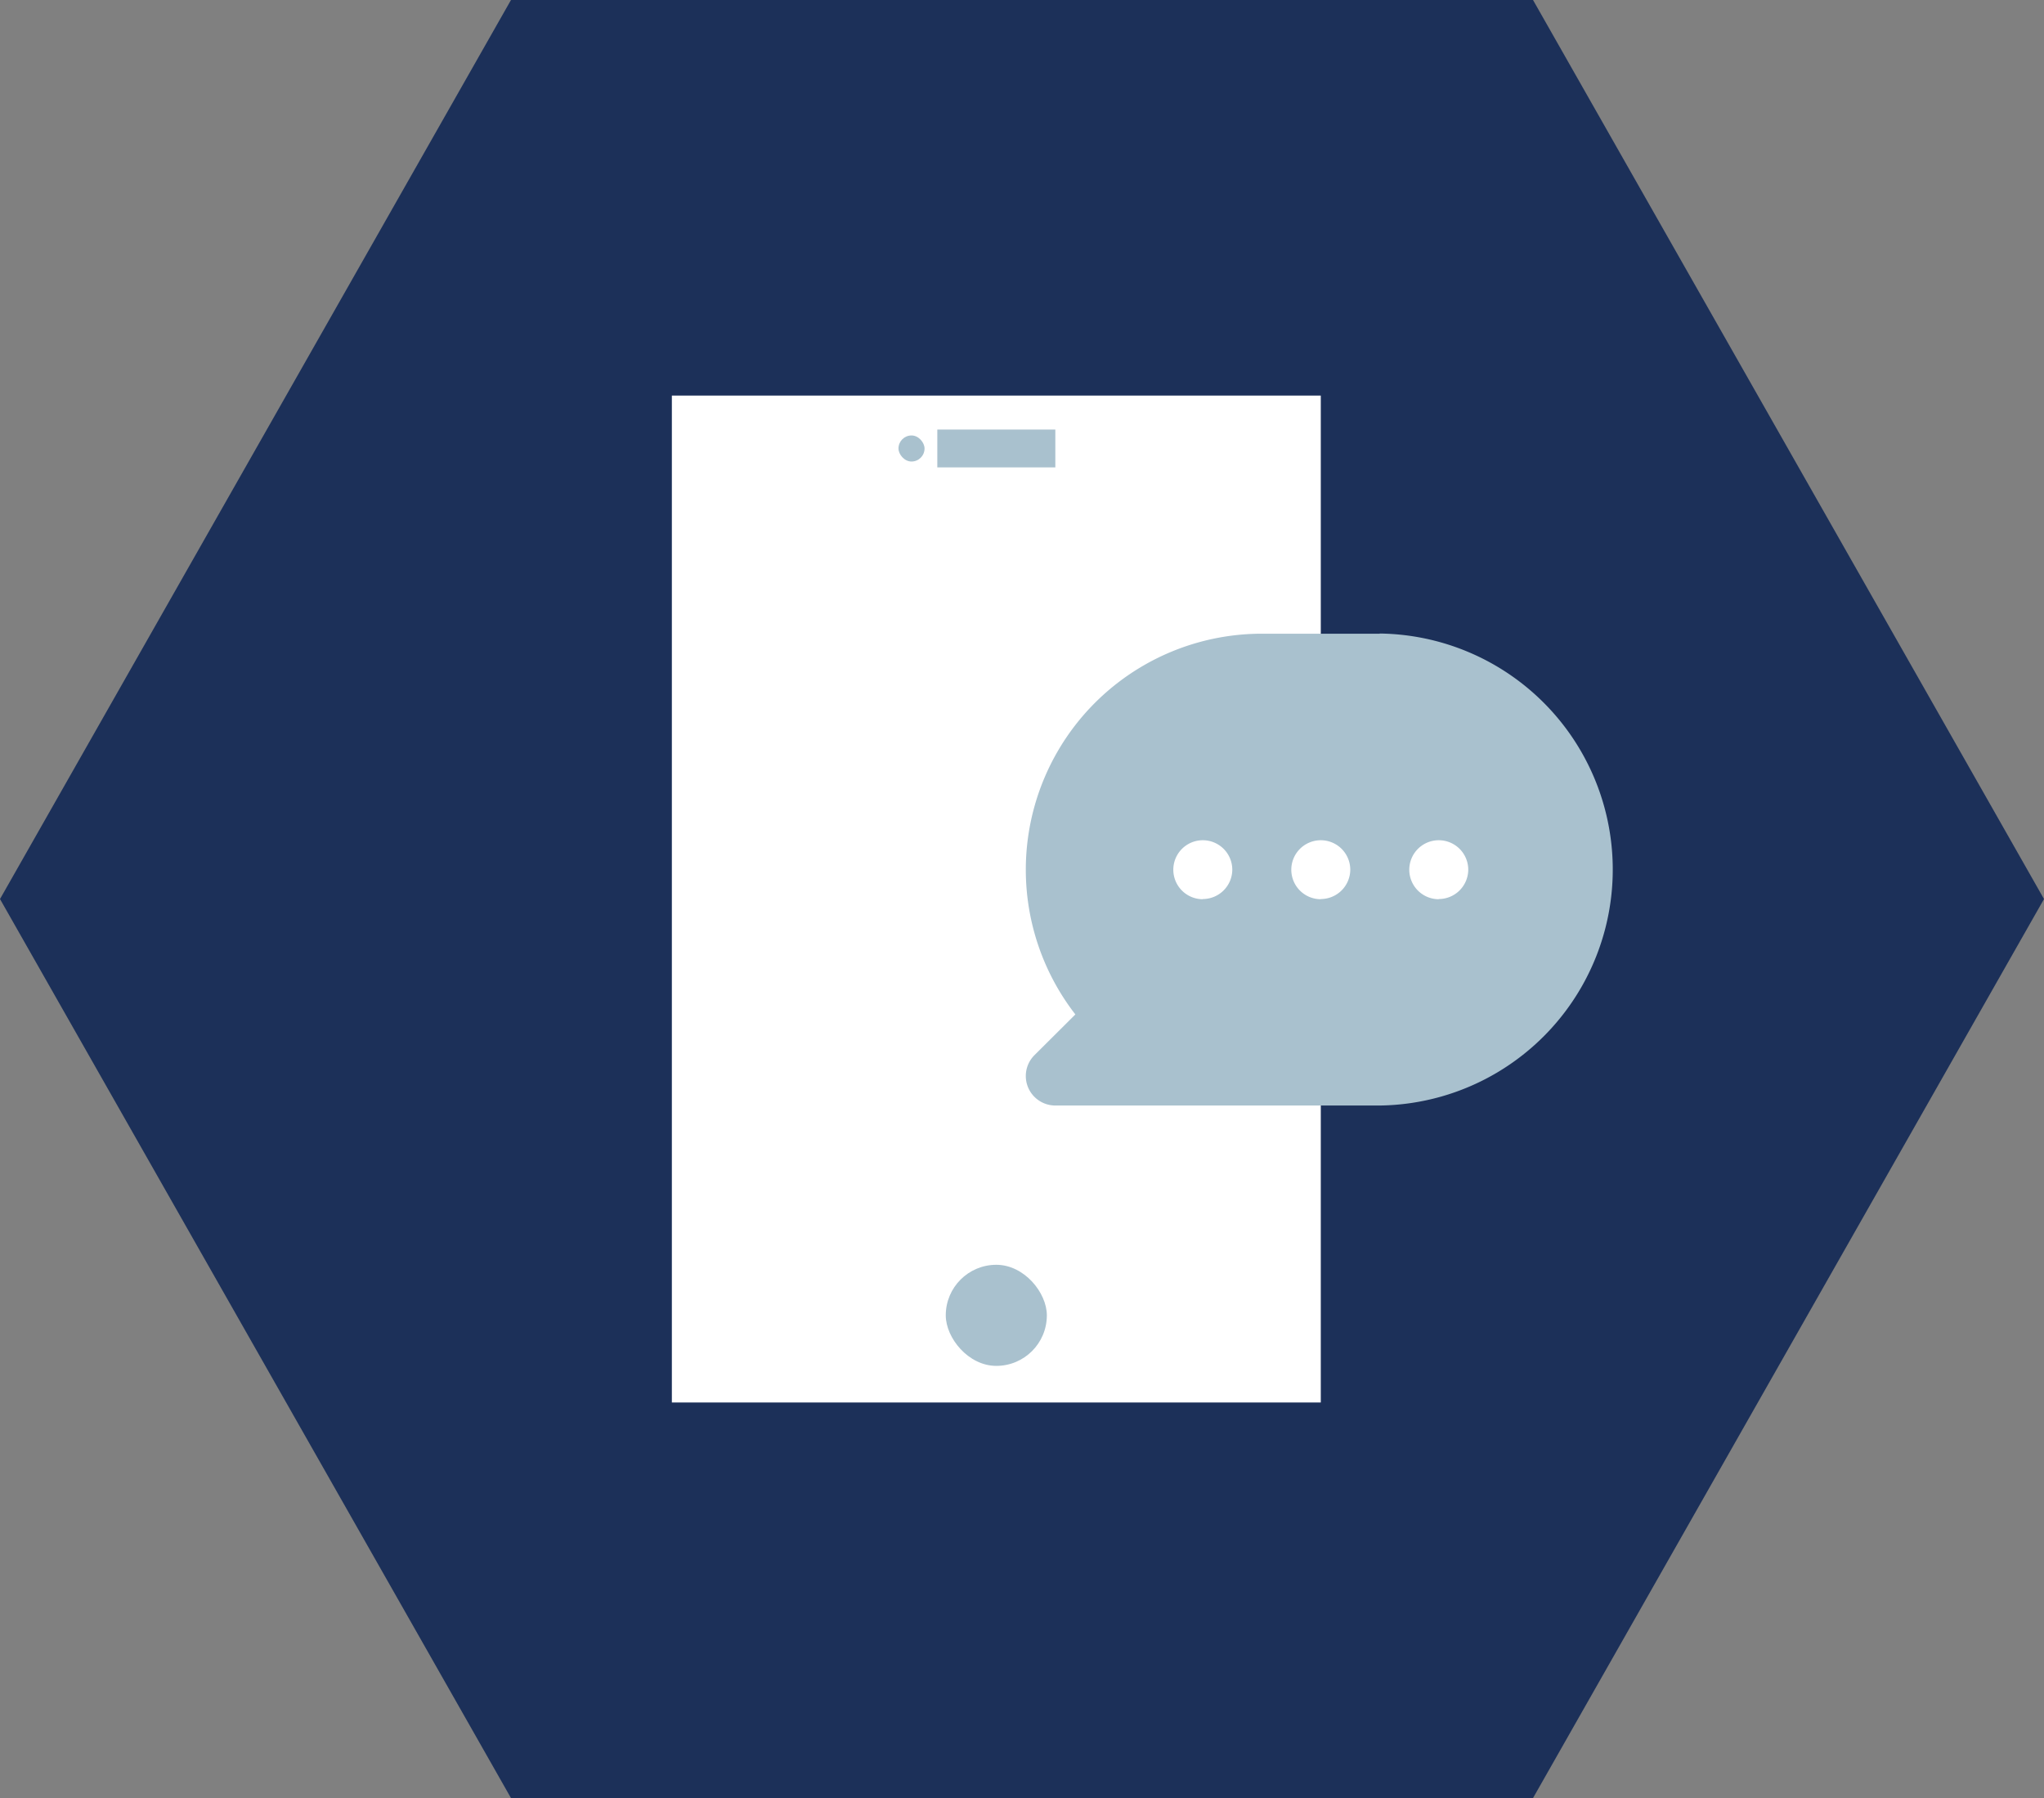
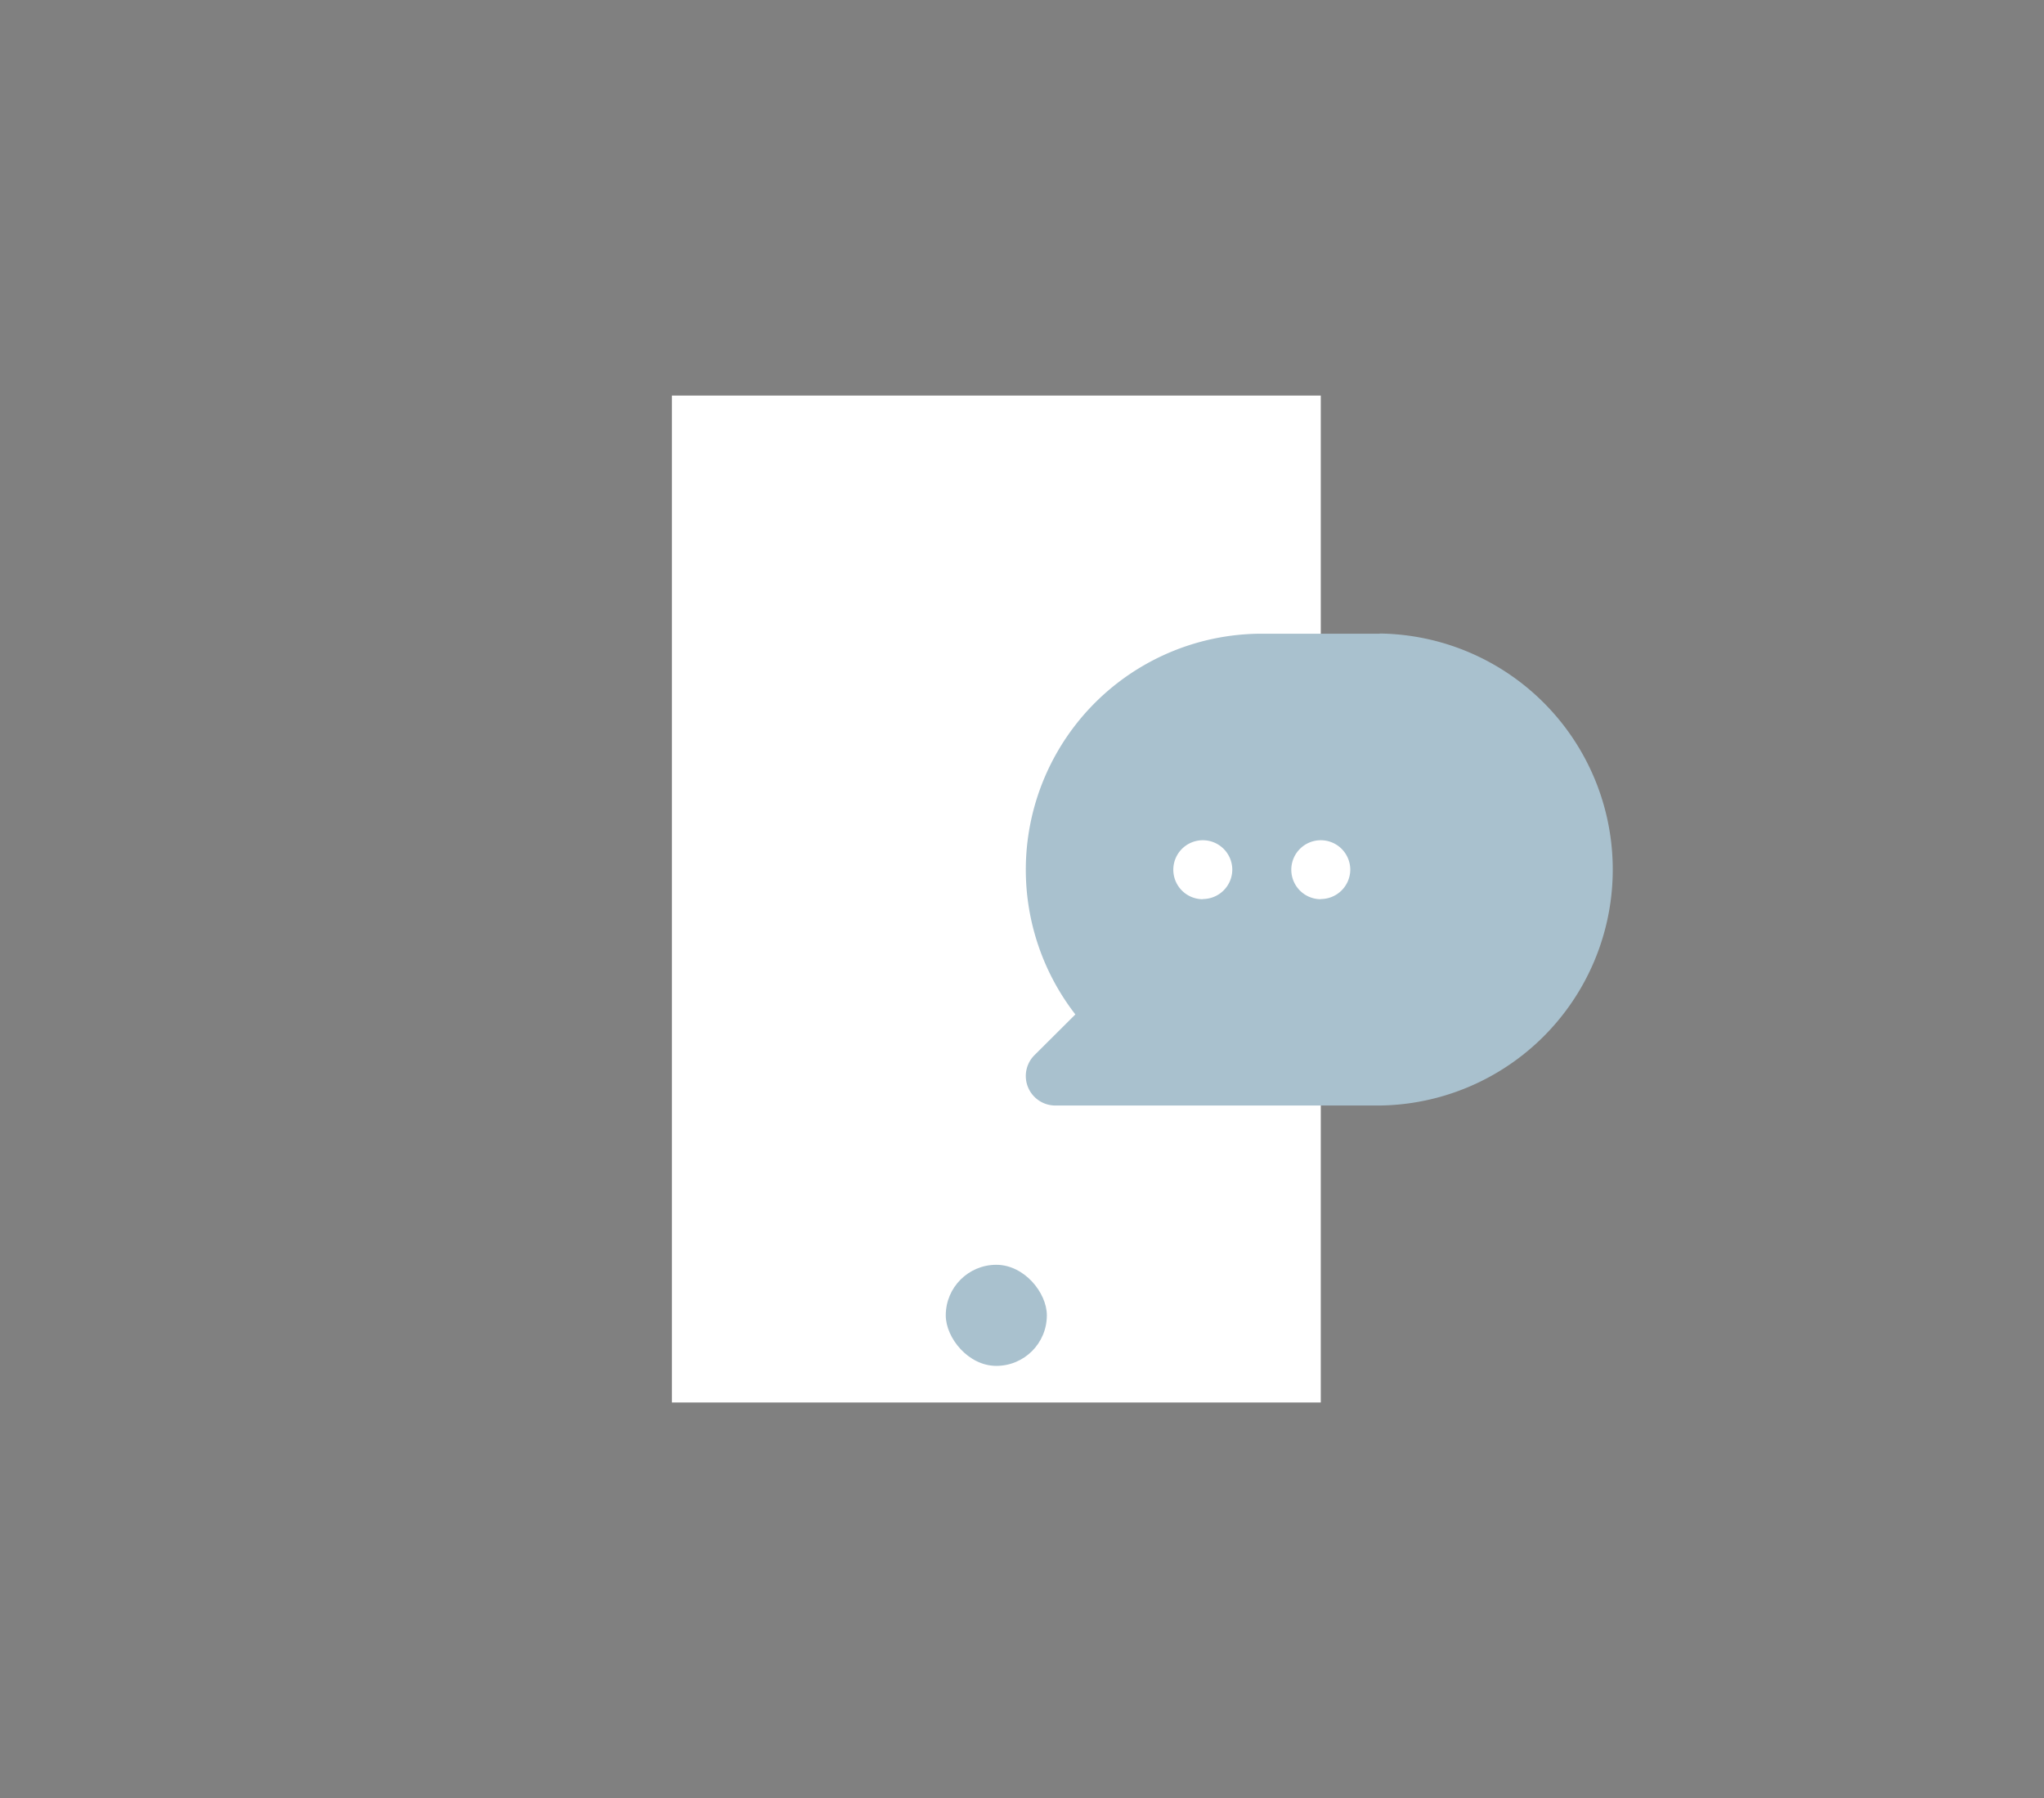
<svg xmlns="http://www.w3.org/2000/svg" width="56.842" height="50" viewBox="0 0 56.842 50">
  <rect x="0" y="0" width="56.842" height="50" fill="#808080" stroke="none" />
  <defs>
    <style>.a{fill:#1c3059;fill-rule:evenodd;}.b{fill:#fff;}.c{fill:#a9c1ce;}</style>
  </defs>
  <g transform="translate(-405 -763)">
-     <path class="a" d="M14.21,0,0,25,14.21,50H42.632l14.21-25L42.632,0Z" transform="translate(405 763)" />
    <g transform="translate(6 4)">
      <rect class="b" width="18.046" height="28" transform="translate(417.684 770)" />
      <path class="c" d="M624.831-144.389H621.55a6.564,6.564,0,0,0-6.563,6.565,6.568,6.568,0,0,0,1.378,4.022l-1.138,1.133a.819.819,0,0,0,0,1.159.822.822,0,0,0,.581.241h9.02a6.563,6.563,0,0,0,6.481-6.644,6.563,6.563,0,0,0-6.481-6.481Z" transform="translate(-187.46 921.011)" />
      <path class="b" d="M619.909-137.006a.82.82,0,0,1-.82-.82.82.82,0,0,1,.82-.82.82.82,0,0,1,.82.82.821.821,0,0,1-.819.815Z" transform="translate(-187.46 921.011)" />
      <path class="b" d="M623.19-137.006a.82.82,0,0,1-.82-.82.82.82,0,0,1,.82-.82.82.82,0,0,1,.82.82.821.821,0,0,1-.819.815Z" transform="translate(-187.46 921.011)" />
-       <path class="b" d="M626.471-137.006a.82.82,0,0,1-.82-.82.82.82,0,0,1,.82-.82.82.82,0,0,1,.82.82.821.821,0,0,1-.819.815Z" transform="translate(-187.46 921.011)" />
-       <rect class="c" width="3.282" height="1.052" transform="translate(425.066 770.945)" />
      <rect class="c" width="2.811" height="2.811" rx="1.405" transform="translate(425.301 794.171)" />
-       <rect class="c" width="0.725" height="0.725" rx="0.363" transform="translate(423.986 771.109)" />
    </g>
  </g>
</svg>